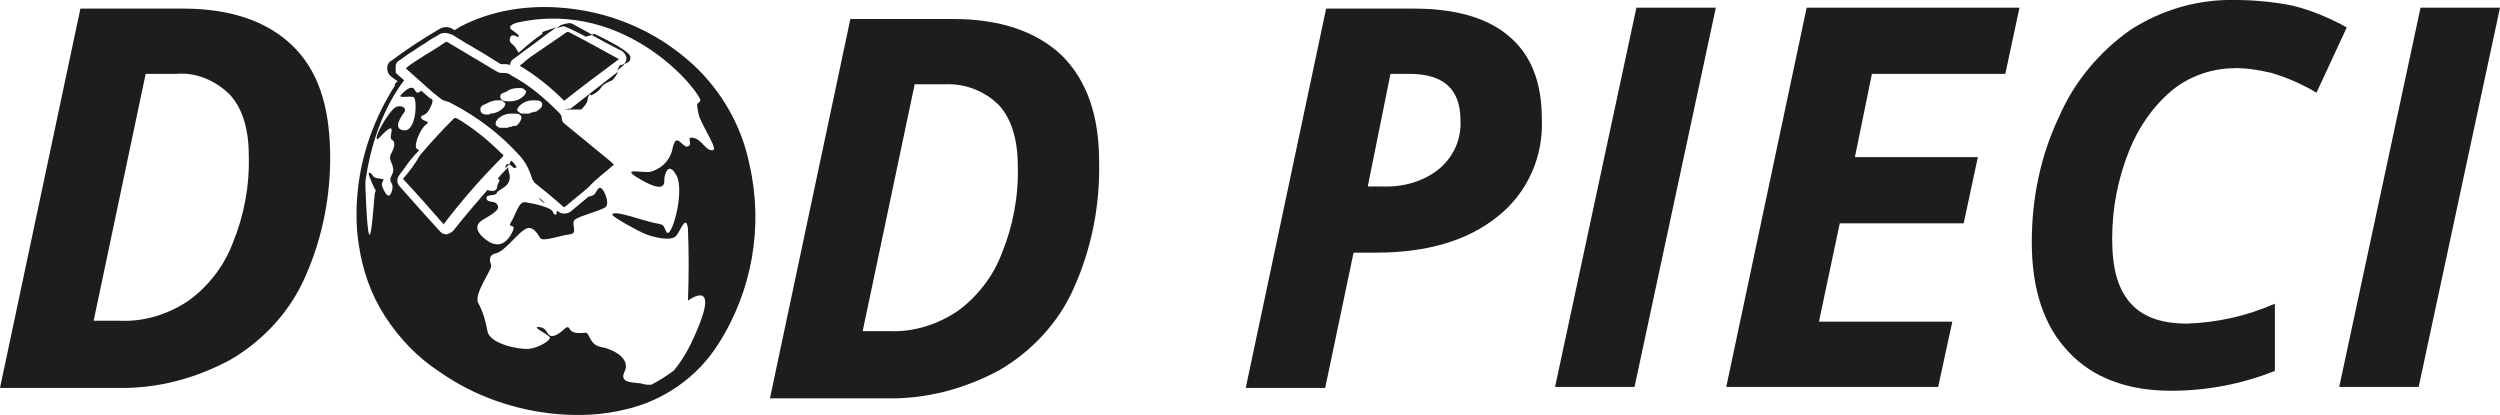
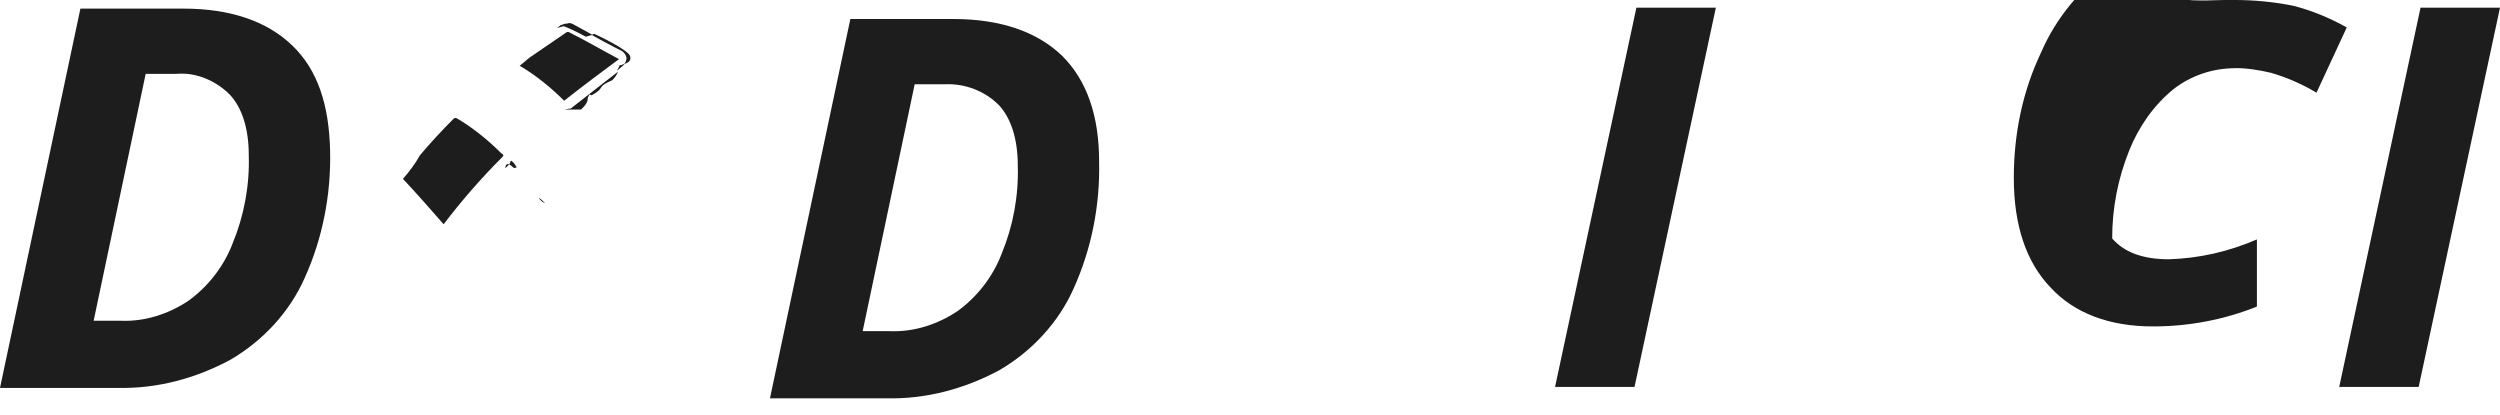
<svg xmlns="http://www.w3.org/2000/svg" id="Layer_2" data-name="Layer 2" width="264.3" height="43.88" viewBox="0 0 264.3 43.88">
  <g id="Layer_1-2" data-name="Layer 1">
    <g>
      <path id="Path_1" data-name="Path 1" d="M34.9,16.01c.1,4.6-.8,9.2-2.7,13.4-1.6,3.6-4.4,6.6-7.8,8.6-3.7,2-7.8,3.1-12,3H0L8.5,.91h10.9c4.9,0,8.8,1.3,11.5,3.9s3.9,6.3,4,11.2ZM12.8,33.91c2.5,.1,5-.7,7.1-2.1,2.1-1.5,3.8-3.7,4.7-6.1,1.2-2.9,1.8-6.1,1.7-9.3,0-2.8-.7-5-2-6.4-1.5-1.5-3.6-2.4-5.7-2.2h-3.2l-5.5,26.1h2.9Z" fill="#1d1d1d" />
      <path id="Path_2" data-name="Path 2" d="M116.2,17.11c.1,4.6-.8,9.2-2.7,13.4-1.6,3.6-4.4,6.6-7.8,8.6-3.7,2-7.8,3.1-12,3h-12.3L89.9,2.01h10.9c4.9,0,8.8,1.3,11.5,3.9,2.6,2.6,3.9,6.3,3.9,11.2Zm-22.1,17.9c2.5,.1,5-.7,7.1-2.1,2.1-1.5,3.8-3.7,4.7-6.1,1.2-2.9,1.8-6.1,1.7-9.3,0-2.8-.7-5-2-6.4-1.5-1.5-3.6-2.3-5.7-2.2h-3.2l-5.5,26.1h2.9Z" fill="#1d1d1d" />
-       <path id="Path_3" data-name="Path 3" d="M163,12.51c.2,4-1.5,7.9-4.7,10.4-3.1,2.5-7.4,3.8-12.8,3.8h-2.4l-3,14.3h-8.4L140.2,.91h9.3c4.4,0,7.8,1,10,2.9,2.3,1.9,3.5,4.8,3.5,8.7Zm-18.4,7.2h1.5c2.2,.1,4.4-.5,6.1-1.9,1.5-1.3,2.3-3.1,2.2-5.1,0-3.3-1.8-4.9-5.4-4.9h-2l-2.4,11.9Z" fill="#1d1d1d" />
      <path id="Path_4" data-name="Path 4" d="M164.4,40.91L173,.81h8.4l-8.6,40.1s-8.4,0-8.4,0Z" fill="#1d1d1d" />
-       <path id="Path_5" data-name="Path 5" d="M204.9,40.91h-22.4L191,.81h22.5l-1.5,7h-14.1l-1.8,8.8h13l-1.5,7h-13.1l-2.2,10.4h14.1l-1.5,6.9Z" fill="#1d1d1d" />
-       <path id="Path_6" data-name="Path 6" d="M236.3,7.21c-2.4,0-4.7,.8-6.5,2.2-2.1,1.7-3.7,4-4.7,6.5-1.2,3-1.8,6.1-1.8,9.3s.6,5.3,1.9,6.8c1.3,1.5,3.3,2.2,6,2.2,3.2-.1,6.3-.8,9.3-2.1v7.1c-3.5,1.4-7.2,2.1-11,2.1-4.6,0-8.3-1.4-10.8-4.1-2.6-2.7-3.9-6.6-3.9-11.6,0-4.6,.9-9.1,2.9-13.3,1.6-3.7,4.3-6.9,7.6-9.2C228.6,1.01,232.4-.09,236.3,0c2,0,4.1,.2,6.1,.6,2,.5,3.9,1.3,5.7,2.3l-3.2,6.9c-1.5-.9-3.1-1.6-4.8-2.1-1.3-.3-2.5-.5-3.8-.5Z" fill="#1d1d1d" />
+       <path id="Path_6" data-name="Path 6" d="M236.3,7.21c-2.4,0-4.7,.8-6.5,2.2-2.1,1.7-3.7,4-4.7,6.5-1.2,3-1.8,6.1-1.8,9.3c1.3,1.5,3.3,2.2,6,2.2,3.2-.1,6.3-.8,9.3-2.1v7.1c-3.5,1.4-7.2,2.1-11,2.1-4.6,0-8.3-1.4-10.8-4.1-2.6-2.7-3.9-6.6-3.9-11.6,0-4.6,.9-9.1,2.9-13.3,1.6-3.7,4.3-6.9,7.6-9.2C228.6,1.01,232.4-.09,236.3,0c2,0,4.1,.2,6.1,.6,2,.5,3.9,1.3,5.7,2.3l-3.2,6.9c-1.5-.9-3.1-1.6-4.8-2.1-1.3-.3-2.5-.5-3.8-.5Z" fill="#1d1d1d" />
      <path id="Path_7" data-name="Path 7" d="M247.3,40.91L255.9,.81h8.4l-8.6,40.1h-8.4Z" fill="#1d1d1d" />
      <path id="Path_8" data-name="Path 8" d="M42.6,18.91c1.5,1.6,2.9,3.2,4.3,4.8,1.9-2.5,4-4.9,6.2-7.1,.2-.2,.1-.3-.1-.4-1.4-1.4-3-2.7-4.7-3.7-.2-.1-.3,0-.4,.1-1.2,1.2-2.4,2.5-3.5,3.8-.5,.9-1.1,1.7-1.8,2.5Z" fill="#1d1d1d" />
-       <path id="Path_9" data-name="Path 9" d="M64.9,17.41c-.1-.1-.2-.2-.3-.3-1.7-1.4-3.3-2.7-5-4.1-.1-.1-.2-.3-.2-.4,0-.3-.1-.5-.3-.7-1.5-1.5-3.1-2.9-5-3.9-.2-.2-.5-.3-.8-.3h-.4c-.1,0-.2-.1-.3-.1-1.7-1-3.5-2.1-5.2-3.1-.1,0-.1-.1-.2-.1h0c-.1,0-.1,.1-.2,.1-.7,.5-1.4,.9-2.2,1.4-.6,.4-1.3,.8-1.9,1.3q.1,.1,.2,.2c.9,.8,1.8,1.6,2.7,2.4,.3,.2,.6,.5,.9,.7,.3,.2,.7,.2,1,.4,2.7,1.4,5.1,3.2,7.1,5.4,.7,.7,1.1,1.5,1.4,2.4,0,.2,.2,.4,.3,.6,1,.8,2,1.6,3,2.5l.1,.1c.1,0,.1-.1,.2-.1,.8-.7,1.6-1.3,2.4-2,.8-.9,1.8-1.6,2.7-2.4Zm-11.4-7.7c.4-.3,.8-.4,1.3-.4h.3c.2,0,.4,.2,.5,.3s-.1,.4-.2,.5c-.4,.4-.9,.6-1.5,.6h-.2c-.3,0-.7,0-.8-.4s.3-.5,.6-.6h0Zm-1.9,2.4c-.3,0-.7,0-.8-.4s.2-.6,.5-.7c.4-.2,.8-.4,1.2-.4h.4c.2,0,.4,.2,.5,.3s-.1,.4-.2,.5c-.4,.4-.9,.6-1.4,.6,0,.1-.1,.1-.2,.1,.1,0,0,0,0,0h0Zm3.1,1.1c-.1,.1-.2,.1-.3,.1h-.1c-.1,0-.2,.1-.3,.1h0c-.1,0-.2,0-.3,.1h-.8c-.2,0-.4-.2-.5-.3,0-.2,0-.4,.2-.6,.4-.4,.9-.6,1.5-.6h.2c.3,0,.7,0,.8,.3s-.2,.7-.4,.9h0Zm2.1-1.5c-.1,.1-.2,.1-.2,.1h-.1c-.1,0-.2,.1-.3,.1h0c-.1,0-.2,0-.2,.1h-.8c-.2,0-.4-.2-.5-.3s.1-.4,.2-.5c.4-.4,.9-.6,1.4-.6h.2c.3,0,.7,0,.8,.3,.1,.4-.2,.6-.5,.8h0Z" fill="#1d1d1d" />
      <g id="Group_1" data-name="Group 1">
        <path id="Path_10" data-name="Path 10" d="M56.04,6.05c-.4,.3-.7,.6-1.1,.9,1.7,1,3.3,2.3,4.7,3.7,1.9-1.5,3.9-3,5.8-4.4h0c-1.7-.9-3.4-1.9-5.2-2.8-.1-.1-.3-.1-.4,0l-3.8,2.6Z" fill="#1d1d1d" />
      </g>
      <g id="Group_2" data-name="Group 2">
        <path id="Path_11" data-name="Path 11" d="M57.63,21.48c-.2-.2-.4-.4-.7-.6,.2,.3,.4,.5,.7,.6Z" fill="#1d1d1d" />
        <path id="Path_13" data-name="Path 13" d="M54.23,17.68c.1,.1,.2,.1,.4,0h0c-.2-.3-.3-.5-.6-.7-.1,.1-.1,.3-.2,.4,.2,.1,.3,.2,.4,.3Z" fill="#1d1d1d" />
-         <path id="Path_14" data-name="Path 14" d="M79.23,17.38c-.8-4-2.9-7.7-5.9-10.5-4-3.7-9.1-5.8-14.5-6.1-3.5-.2-7,.4-10.1,2-.2,.1-.6,.4-.7,.4-.5-.4-1.1-.4-1.6-.1-1.7,1-3.4,2.1-5,3.3-.6,.3-.6,1-.3,1.5h0c.3,.3,.6,.5,.9,.7q0,.1-.1,.1c-.1,.1-.2,.2-.2,.4-2.1,3.3-3.5,7.1-3.9,11-.2,1.9-.2,3.9,.1,5.8,.4,2.7,1.3,5.3,2.8,7.6,1.5,2.3,3.4,4.3,5.7,5.8,3.7,2.6,8,4.1,12.5,4.5,2.4,.2,4.8,.1,7.2-.5,4-.9,7.6-3.4,9.8-6.9,3.6-5.6,4.8-12.5,3.3-19Zm-3.9-1.5c-.7,.1-1.1-1.1-2-1.3s0,.7-.6,.9-1.2-1.6-1.6,.1c-.2,1.2-1,2.1-2.1,2.5-.7,.4-3.9-.6-1.3,.9s2.5,.4,2.5,0,.4-2.1,1.3-.4-.6,7-1.1,5.9-.1-.5-2.7-1.3-2.9-.7-3-.5,2.8,1.8,3.6,2.1,2.7,.8,3.2,.1,1-2.2,1.2-.7c.1,2.5,.1,5.1,0,7.6,0,0,3.5-2.6,.8,3.5-.6,1.4-1.3,2.7-2.3,3.9-.8,.6-1.6,1.1-2.4,1.5-.3,0-.6,0-.9-.1-.5-.2-2.6,.1-1.9-1.3s-1.3-2.4-2.5-2.6-1.2-1.5-1.6-1.5-1.4,.2-1.7-.4-.7,.4-1.6,.7-.6-.8-1.6-.9,1,.8,1.1,1.1-1.2,1.1-2.2,1.2-4.2-.5-4.4-1.9c-.2-1.1-.5-2.1-1-3-.4-1,1.5-3.5,1.4-3.9s-.4-1.1,.5-1.3,2.1-1.9,3-2.5,1.4,.5,1.7,.9,2.1-.3,3.1-.4,0-1.2,.6-1.6,2.7-.9,3.2-1.3-.3-2.3-.7-2l-.1,.1c-.3,.3-.2,.7-1,.8h0c-.6,.5-1.2,1-1.8,1.5-.2,.2-.5,.3-.8,.3s-.5-.1-.7-.3q-.1,.1-.1,.2c.1,.2-.2,.4-.4-.1s-2.2-.9-2.9-1-1,1.3-1.5,2.1c-.5,.8,.8-.1,0,1.3-.8,1.4-1.8,1.1-2.3,.8s-2.2-1.5-.6-2.4,1.7-1.2,1.4-1.6-1-.1-1.1-.6,1-.2,1.1-.6,1.7-.6,1.3-2.1c-.1-.2-.1-.4-.1-.6-.4,.4-.8,.8-1.1,1.2,.2,.1,.2,.2,.1,.4-.3,.4,0,.8-.6,.9-.2,0-.4,0-.6-.1-1.3,1.5-2.5,2.9-3.6,4.3-.2,.2-.4,.3-.7,.4h0c-.3,0-.5-.1-.7-.3l-1.9-2.1c-.8-.9-1.6-1.8-2.4-2.7-.3-.3-.3-.8,0-1.2,.2-.3,.4-.5,.6-.8,.4-.6,.9-1.2,1.4-1.7l.1-.1c-.1,0-.2-.1-.3-.2-.3-.3,.4-2.1,1-2.5s-.3-.3-.5-.7,.5,0,1-1.2c.1-.2,.2-.4,.2-.7-.1-.1-.2-.2-.3-.2l-.9-.8c-.3,.3-.5,.3-.7-.1-.3-.5-.9,0-1.4,.5s.9,.1,1.3,.3,.3,3.6-1,3.5-.3-1.5,0-1.9-.2-.8-.8-.6c-.6,.2-2,2.5-2.1,3.2-.1,.7,.5-.3,1.2-.8,.8-.5,0,.9,.4,1.1,.4,.2,.3,.8-.1,1.5s.6,1.3,.1,2.2,.3,.7,0,1.7-.7,.3-1-.4,.6-.8-.3-.9-.6-.4-1-.6,.1,.8,.3,1.3,.4,.5,.2,.8c-.1,.3-.6,10.2-1-.6v-.6c.1-.7,.8-6.4,4.1-10.7l-.6-.5-.2-.2-.1-.1v-.7c0-.3,.2-.5,.4-.6l.7-.5c.4-.3,.8-.5,1.2-.8,.3-.2,.6-.4,.8-.5,.4-.3,.9-.6,1.3-.8,.2-.2,.5-.3,.8-.3s.5,.1,.8,.2c1.4,.9,2.9,1.7,4.3,2.6l.8,.5h.3c.2,0,.5,0,.7,.1h0c0-.2,.1-.5,.3-.6,.1-.1,.3-.2,.4-.3,.3-.2,.5-.4,.8-.6,1.4-1,2.4-1.8,3.4-2.5l-1.5,.5v.2c-.9,.6-1.7,1.3-2.5,2-.1-.2-.2-.3-.3-.5-.3-.5-.8-.5-.6-1.1s.9,.1,.9-.1,0-.2-.7-.7c-.7-.5,.6-.8,.6-.8,11.9-2.6,19.7,7.9,19.3,8.3s-.4,.2-.2,1.3,2.2,3.9,1.5,3.9h0Z" fill="#1d1d1d" />
        <path id="Path_15" data-name="Path 15" d="M65.73,5.38c.3,.2,.5,.5,.5,.8,0,.2-.1,.5-.3,.6,.4-.1,.8-.3,.7-.8-.1-.7-3.8-2.4-3.8-2.4l-.3,.1c.9,.5,1.8,1,2.6,1.4l.6,.3Z" fill="#1d1d1d" />
        <path id="Path_16" data-name="Path 16" d="M59.63,11.58h1.8s.7-.6,.7-1.1c0-.2,.1-.3,.2-.5l.2,.1s.8-.4,1-.8,1-.7,1.2-.8c.3-.3,.5-.6,.6-.9l-5,3.9c-.3,0-.5,.1-.7,.1Z" fill="#1d1d1d" />
        <path id="Path_19" data-name="Path 19" d="M53.83,17.38c-.2-.1-.4,0-.4,.4l.4-.4h0Z" fill="#1d1d1d" />
        <path id="Path_20" data-name="Path 20" d="M61.93,3.88l.7-.2c-.7-.4-1.3-.7-2-1.1-.2-.1-.4-.2-.6-.1-.3,0-.5,.1-.8,.2-.1,.1-.2,.2-.4,.3l.7-.2c0-.1,1.3,.5,2.4,1.1Z" fill="#1d1d1d" />
        <path id="Path_21" data-name="Path 21" d="M65.53,6.88c-.1,.2-.2,.4-.3,.6l.7-.6,.1-.1c-.1,0-.2,0-.3,.1h-.2Z" fill="#1d1d1d" />
      </g>
    </g>
  </g>
</svg>